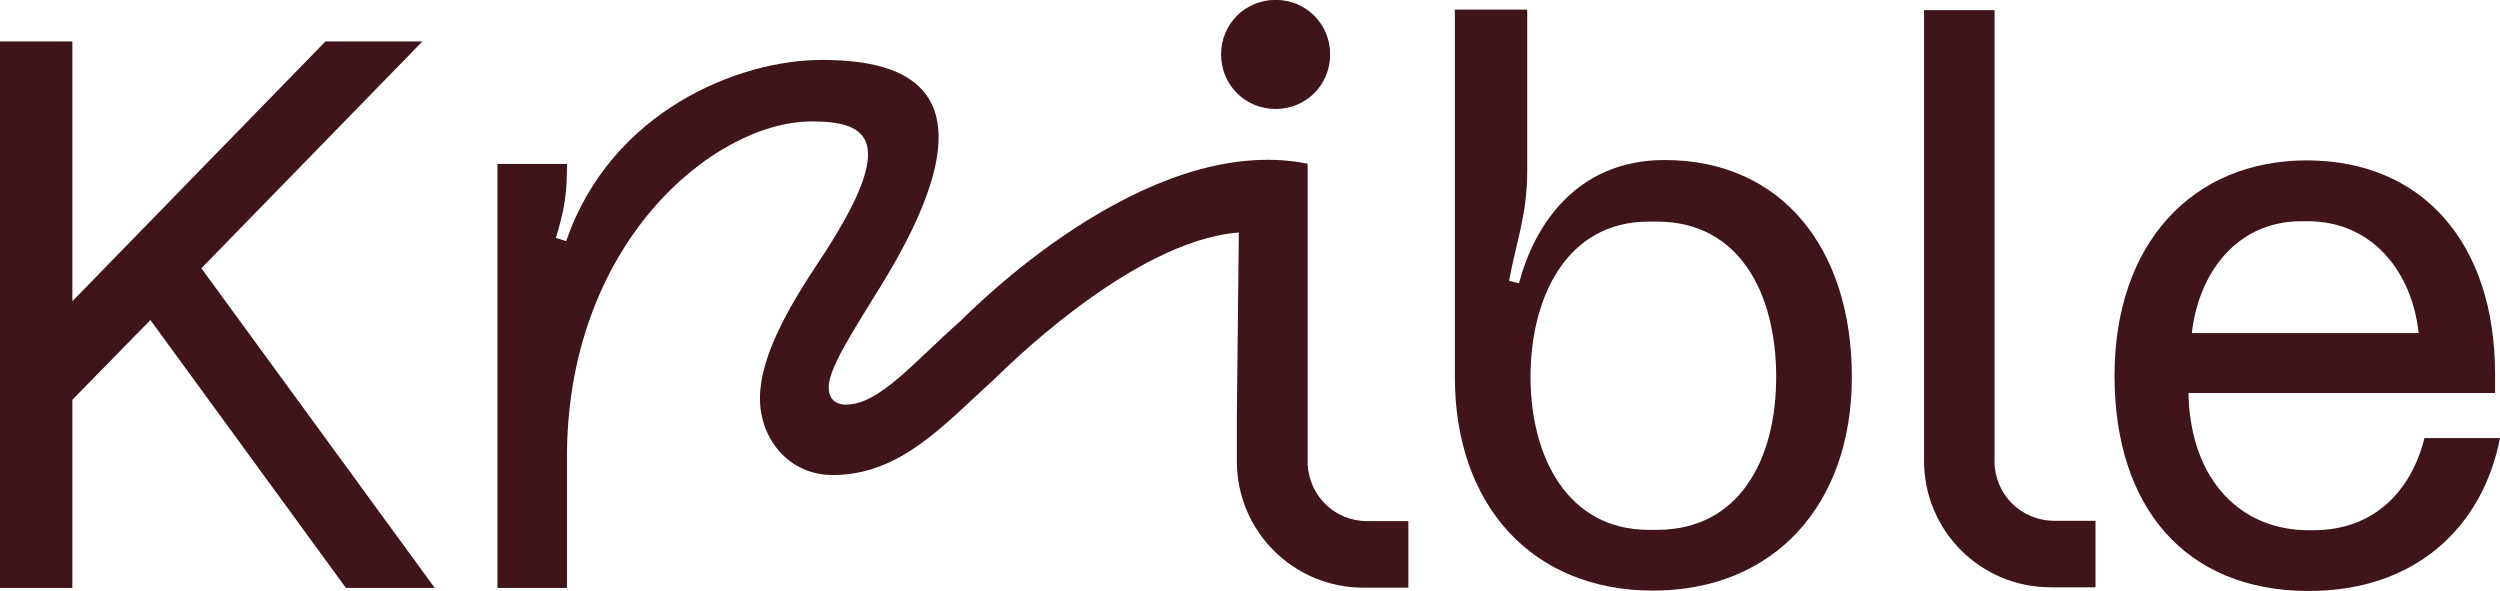
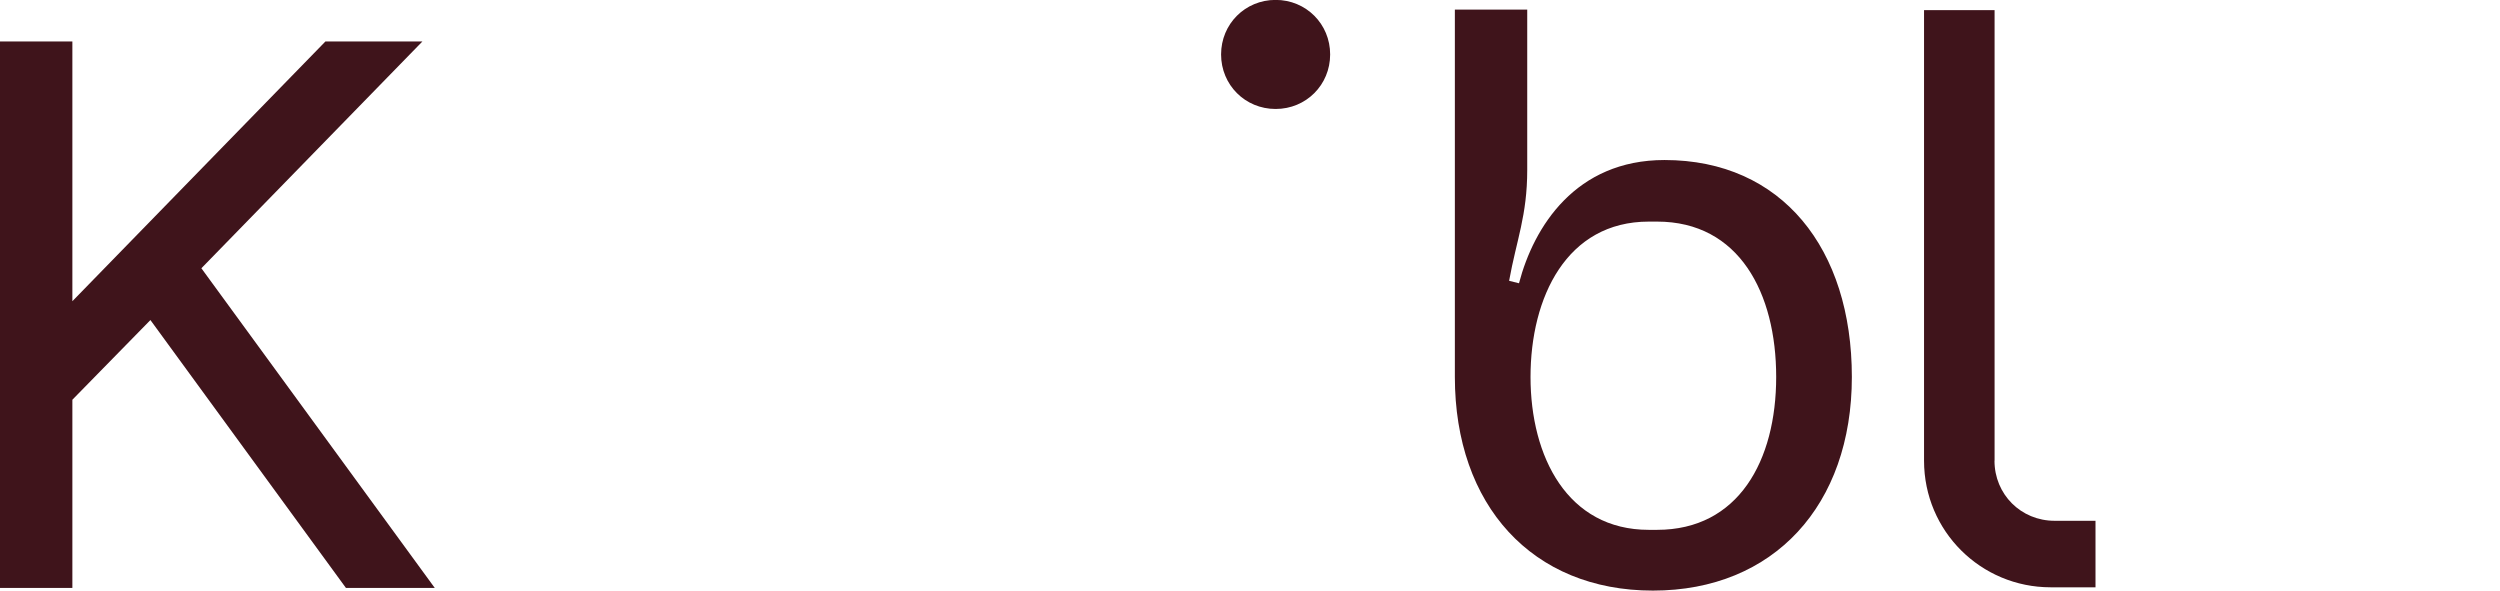
<svg xmlns="http://www.w3.org/2000/svg" id="Layer_2" viewBox="0 0 273.24 64.6">
  <defs>
    <style>.cls-1{fill:#3f141b;}</style>
  </defs>
  <g id="Layer_1-2">
-     <path class="cls-1" d="M181.92,17.49c-9.7,0-14.28,7.27-15.9,13.47l-1.08-.27c.81-4.49,1.98-7.1,1.98-12.13V1.05h-7.91v40.15c0,14.01,8.44,23.35,21.65,23.35s21.74-9.34,21.74-23.35-7.63-23.71-20.48-23.71ZM181.11,57.91h-.9c-8.89,0-12.93-7.99-12.93-16.71s3.95-16.98,12.93-16.98h.9c8.98,0,13.02,7.82,13.02,16.98s-4.13,16.71-13.02,16.71Z" />
+     <path class="cls-1" d="M181.92,17.49c-9.7,0-14.28,7.27-15.9,13.47l-1.08-.27c.81-4.49,1.98-7.1,1.98-12.13V1.05h-7.91v40.15c0,14.01,8.44,23.35,21.65,23.35s21.74-9.34,21.74-23.35-7.63-23.71-20.48-23.71ZM181.11,57.91h-.9c-8.89,0-12.93-7.99-12.93-16.71s3.95-16.98,12.93-16.98h.9c8.98,0,13.02,7.82,13.02,16.98s-4.13,16.71-13.02,16.71" />
    <path class="cls-1" d="M218,50.35V1.11h-7.71v49.24c0,7.71,6.22,13.84,13.84,13.84h4.9v-7.27h-4.47c-3.68,0-6.57-2.89-6.57-6.57Z" />
-     <path class="cls-1" d="M264.98,47.89c-1.44,5.75-5.48,10.06-12.13,10.06h-.54c-7.37,0-12.76-5.39-13.11-14.55v-.45h33.5v-2.07c0-14.37-7.99-23.35-20.57-23.35s-21.02,9.16-21.02,23.53,7.73,23.44,21.02,23.53c11.86.09,19.22-7,21.11-16.71h-8.26ZM251.5,24.18h.72c7.1,0,11.41,5.57,12.13,12.22h-24.79c.72-6.47,4.85-12.22,11.95-12.22Z" />
-     <path class="cls-1" d="M89.8,6.55c-9.03,0-23,5.54-27.92,19.8l-1.12-.35c.95-3.2,1.21-4.71,1.21-8.08h-7.6s0,46.34,0,46.34h7.6s0-13.72,0-13.72c-.26-23.85,16.04-37.27,26.76-37.27,6.28,0,9.6,2.06.72,15.4-3.33,5.01-6.39,10.37-6.39,14.86s3.2,8.39,7.95,8.39c7.43,0,12.18-5.53,17.63-10.45.81-.75,14.99-15.15,26.76-16.06l-.22,20.21v4.77c0,7.71,6.22,13.84,13.84,13.84h4.91v-7.27h-4.47c-3.56,0-6.35-2.71-6.54-6.22V17.92h-.06v-.04c-17.83-3.53-37.27,16.66-37.86,17.18-5.18,4.58-8.9,9.16-12.53,9.16-1.47,0-1.9-.95-1.9-1.9,0-2.07,2.71-6.2,5.7-11.06,13.46-21.83,2.57-24.71-6.46-24.71Z" />
    <path class="cls-1" d="M139.42,11.91c3.33,0,5.96-2.63,5.96-5.96s-2.63-5.96-5.96-5.96-5.96,2.63-5.96,5.96,2.63,5.96,5.96,5.96Z" />
    <polygon class="cls-1" points="46.17 4.53 35.57 4.53 7.91 32.92 7.91 4.53 0 4.53 0 64.26 7.91 64.26 7.91 43.69 16.44 34.98 37.81 64.26 47.52 64.26 22.01 29.32 46.17 4.53" />
  </g>
</svg>